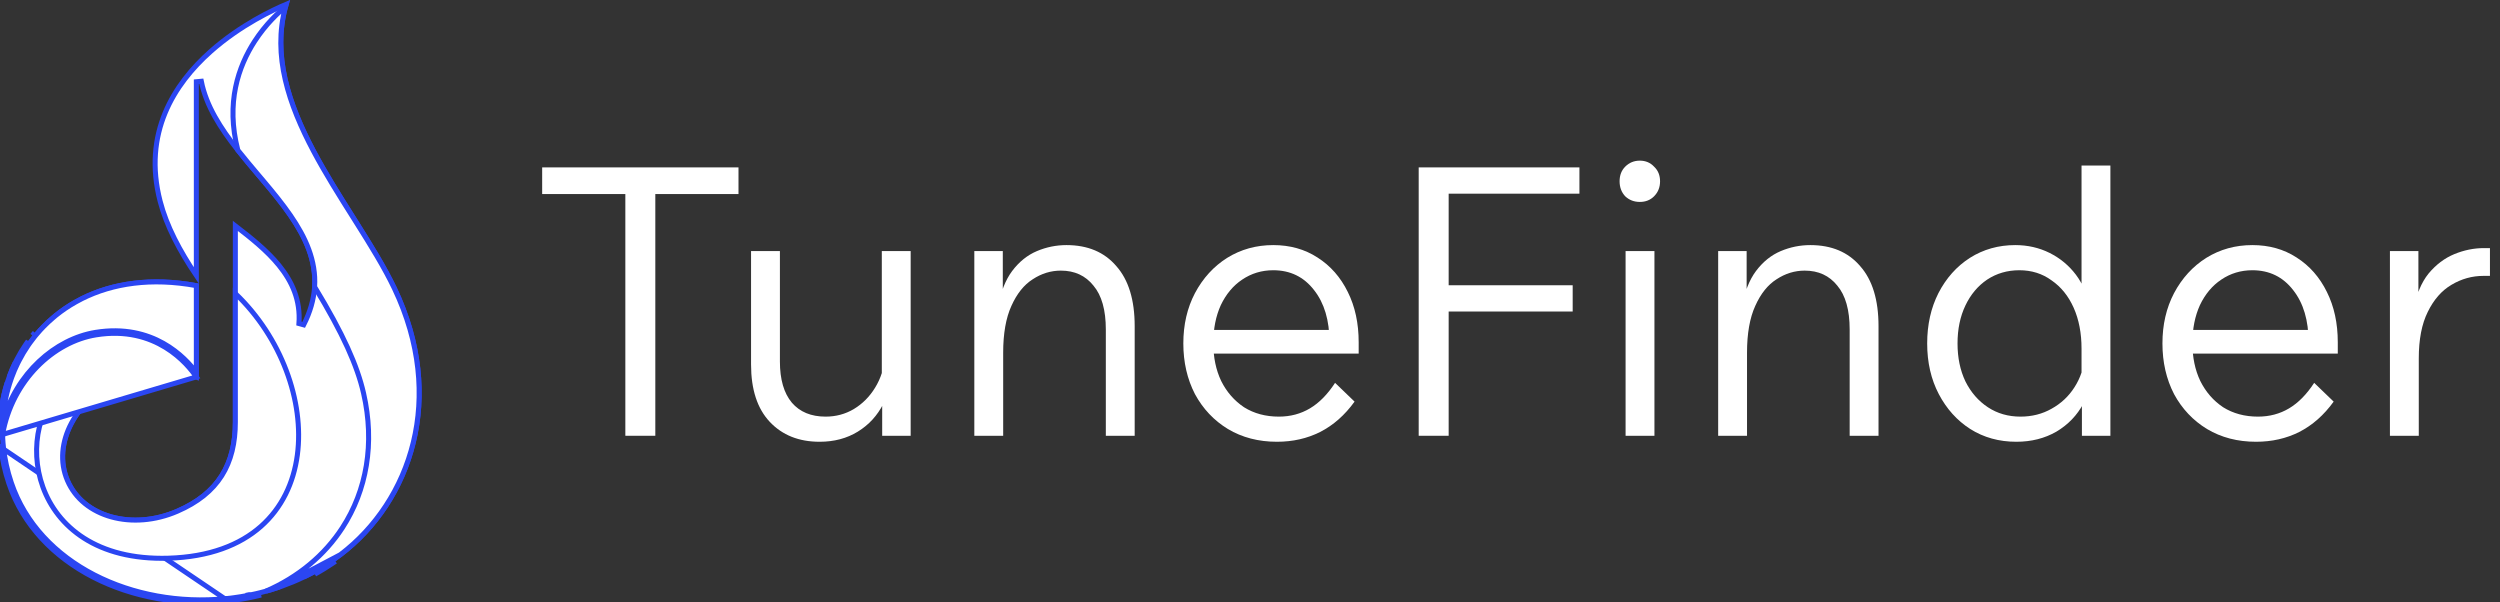
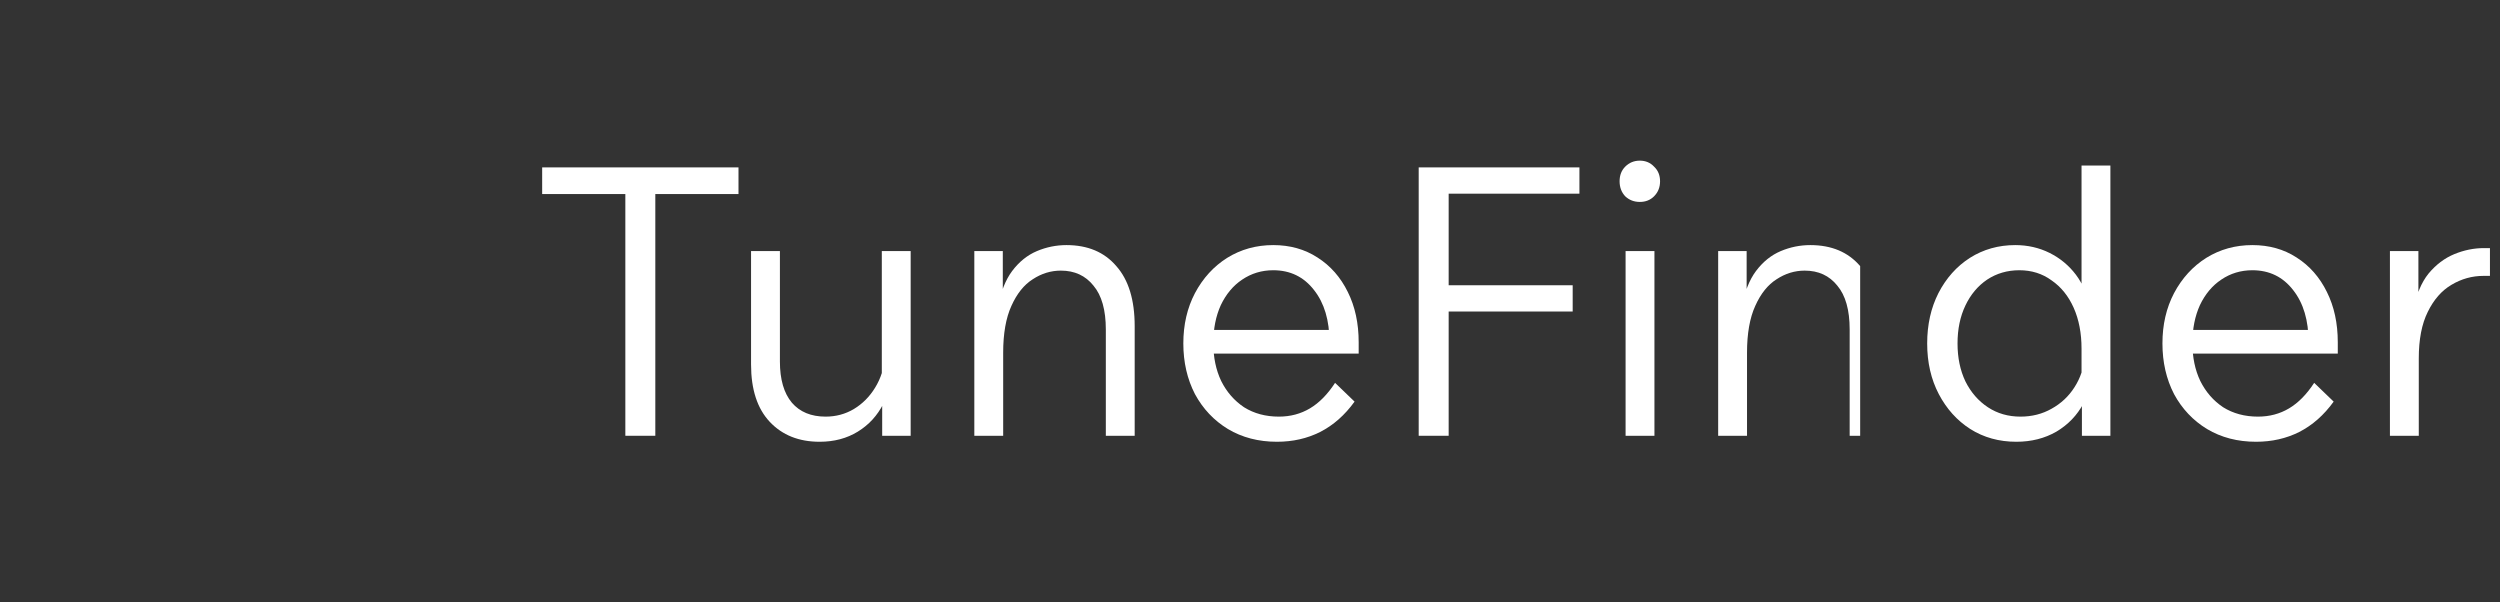
<svg xmlns="http://www.w3.org/2000/svg" width="166" height="40" viewBox="0 0 166 40" fill="none">
  <rect x="0" y="0" width="166" height="40" fill="#333333" stroke="none" />
  <g clip-path="url(#clip0_4021_122)">
    <path d="M15.145 39.902C15.21 39.896 15.274 39.889 15.338 39.881C15.415 39.872 15.492 39.862 15.569 39.851C15.875 39.809 16.179 39.76 16.481 39.702L16.729 39.651C16.823 39.632 16.915 39.611 17.007 39.59C17.117 39.566 17.226 39.539 17.335 39.511L15.145 39.902ZM15.145 39.902C15.124 39.904 15.105 39.906 15.086 39.907C15.081 39.909 15.073 39.909 15.068 39.909C15.066 39.911 15.064 39.911 15.062 39.911C8.85 40.555 2.462 37.644 0.593 32.105C0.322 31.304 0.148 30.5 0.061 29.702L15.145 39.902ZM22.088 37.401C21.912 37.522 21.732 37.637 21.551 37.748C21.424 37.828 21.296 37.903 21.167 37.977C21.096 38.018 21.026 38.057 20.954 38.097C20.938 38.106 20.922 38.115 20.906 38.124L22.088 37.401ZM22.088 37.401C22.15 37.359 22.212 37.316 22.274 37.273L22.088 37.401ZM0.009 28.985C0.005 28.911 0.003 28.837 0.001 28.764C-0.023 27.607 0.142 26.478 0.478 25.417L0.009 28.985ZM0.009 28.985C0.011 29.058 0.015 29.132 0.02 29.205L0.009 28.985ZM26.192 19.158L26.192 19.158C29.64 26.401 27.278 33.273 22.601 36.828L22.601 36.829C22.462 36.935 22.322 37.037 22.179 37.136L22.178 37.136C22.116 37.18 22.056 37.222 21.995 37.263L21.994 37.263C21.82 37.382 21.643 37.496 21.464 37.606L21.463 37.607C21.338 37.685 21.212 37.759 21.084 37.832L21.082 37.833C21.014 37.873 20.945 37.911 20.874 37.951C20.858 37.959 20.843 37.968 20.827 37.977C20.812 37.984 20.798 37.992 20.783 38C20.765 38.009 20.747 38.019 20.729 38.029C20.696 38.046 20.664 38.063 20.632 38.08L20.632 38.08L20.628 38.082C20.556 38.121 20.48 38.16 20.404 38.197L20.404 38.197L20.401 38.198C20.345 38.227 20.288 38.255 20.23 38.283C20.211 38.293 20.192 38.302 20.172 38.312C19.708 38.536 19.235 38.733 18.756 38.905L18.755 38.906C18.68 38.933 18.604 38.959 18.525 38.986C18.509 38.991 18.493 38.997 18.477 39.002C18.296 39.064 18.112 39.121 17.926 39.178C17.816 39.209 17.705 39.241 17.594 39.271L17.593 39.271C17.493 39.299 17.395 39.325 17.296 39.349L17.293 39.35C17.186 39.378 17.079 39.404 16.971 39.428L16.97 39.428C16.878 39.449 16.788 39.469 16.696 39.487L16.695 39.488L16.695 39.488L16.694 39.488L16.694 39.488L16.693 39.488L16.693 39.488L16.692 39.488L16.692 39.488L16.692 39.488L16.691 39.489L16.691 39.489L16.69 39.489L16.689 39.489L16.689 39.489L16.689 39.489L16.688 39.489L16.688 39.489L16.687 39.489L16.687 39.489L16.686 39.489L16.686 39.49L16.685 39.49L16.685 39.49L16.684 39.49L16.684 39.49L16.683 39.49L16.683 39.49L16.682 39.49L16.682 39.49L16.681 39.49L16.681 39.491L16.68 39.491L16.68 39.491L16.679 39.491L16.679 39.491L16.678 39.491L16.678 39.491L16.677 39.491L16.677 39.491L16.677 39.492L16.676 39.492L16.675 39.492L16.675 39.492L16.674 39.492L16.674 39.492L16.674 39.492L16.673 39.492L16.673 39.492L16.672 39.492L16.672 39.492L16.671 39.493L16.671 39.493L16.67 39.493L16.67 39.493L16.669 39.493L16.669 39.493L16.668 39.493L16.668 39.493L16.667 39.493L16.667 39.493L16.666 39.494L16.666 39.494L16.665 39.494L16.665 39.494L16.664 39.494L16.664 39.494L16.663 39.494L16.663 39.494L16.662 39.494L16.662 39.494L16.662 39.495L16.661 39.495L16.66 39.495L16.66 39.495L16.66 39.495L16.659 39.495L16.659 39.495L16.658 39.495L16.658 39.495L16.657 39.495L16.657 39.495L16.656 39.496L16.656 39.496L16.655 39.496L16.655 39.496L16.654 39.496L16.654 39.496L16.653 39.496L16.653 39.496L16.652 39.496L16.652 39.496L16.651 39.497L16.651 39.497L16.65 39.497L16.65 39.497L16.649 39.497L16.649 39.497L16.648 39.497L16.648 39.497L16.647 39.497L16.647 39.498L16.646 39.498L16.646 39.498L16.645 39.498L16.645 39.498L16.645 39.498L16.644 39.498L16.644 39.498L16.643 39.498L16.643 39.498L16.642 39.498L16.642 39.499L16.641 39.499L16.641 39.499L16.64 39.499L16.64 39.499L16.639 39.499L16.639 39.499L16.638 39.499L16.638 39.499L16.637 39.499L16.637 39.5L16.636 39.5L16.636 39.5L16.635 39.5L16.635 39.5L16.634 39.5L16.634 39.5L16.633 39.5L16.633 39.5L16.632 39.501L16.632 39.501L16.631 39.501L16.631 39.501L16.631 39.501L16.63 39.501L16.63 39.501L16.629 39.501L16.629 39.501L16.628 39.501L16.628 39.502L16.627 39.502L16.627 39.502L16.626 39.502L16.626 39.502L16.625 39.502L16.625 39.502L16.624 39.502L16.624 39.502L16.623 39.502L16.623 39.502L16.622 39.503L16.622 39.503L16.621 39.503L16.621 39.503L16.62 39.503L16.62 39.503L16.619 39.503L16.619 39.503L16.618 39.503L16.618 39.504L16.617 39.504L16.617 39.504L16.616 39.504L16.616 39.504L16.616 39.504L16.615 39.504L16.614 39.504L16.614 39.504L16.614 39.504L16.613 39.505L16.613 39.505L16.612 39.505L16.612 39.505L16.611 39.505L16.611 39.505L16.61 39.505L16.61 39.505L16.609 39.505L16.609 39.505L16.608 39.505L16.608 39.506L16.607 39.506L16.607 39.506L16.606 39.506L16.606 39.506L16.605 39.506L16.605 39.506L16.604 39.506L16.604 39.506L16.603 39.507L16.603 39.507L16.602 39.507L16.602 39.507L16.602 39.507L16.601 39.507L16.601 39.507L16.6 39.507L16.599 39.507L16.599 39.507L16.599 39.508L16.598 39.508L16.598 39.508L16.597 39.508L16.597 39.508L16.596 39.508L16.596 39.508L16.595 39.508L16.595 39.508L16.594 39.508L16.594 39.508L16.593 39.509L16.593 39.509L16.592 39.509L16.592 39.509L16.591 39.509L16.591 39.509L16.59 39.509L16.59 39.509L16.589 39.509L16.589 39.51L16.588 39.51L16.588 39.51L16.587 39.51L16.587 39.51L16.587 39.51L16.586 39.51L16.585 39.51L16.585 39.51L16.584 39.51L16.584 39.511L16.584 39.511L16.583 39.511L16.583 39.511L16.582 39.511L16.582 39.511L16.581 39.511L16.581 39.511L16.58 39.511L16.58 39.511L16.579 39.511L16.579 39.512L16.578 39.512L16.578 39.512L16.577 39.512L16.577 39.512L16.576 39.512L16.576 39.512L16.575 39.512L16.575 39.512L16.574 39.513L16.574 39.513L16.573 39.513L16.573 39.513L16.572 39.513L16.572 39.513L16.572 39.513L16.571 39.513L16.57 39.513L16.57 39.513L16.57 39.514L16.569 39.514L16.569 39.514L16.568 39.514L16.568 39.514L16.567 39.514L16.567 39.514L16.566 39.514L16.566 39.514L16.565 39.514L16.565 39.514L16.564 39.515L16.564 39.515L16.563 39.515L16.563 39.515L16.562 39.515L16.562 39.515L16.561 39.515L16.561 39.515L16.56 39.515L16.56 39.515L16.559 39.516L16.559 39.516L16.558 39.516L16.558 39.516L16.557 39.516L16.557 39.516L16.556 39.516L16.556 39.516L16.555 39.516L16.555 39.516L16.555 39.517L16.554 39.517L16.554 39.517L16.553 39.517L16.553 39.517L16.552 39.517L16.552 39.517L16.551 39.517L16.551 39.517L16.55 39.517L16.55 39.517L16.549 39.518L16.549 39.518L16.548 39.518L16.548 39.518L16.547 39.518L16.547 39.518L16.546 39.518L16.546 39.518L16.545 39.518L16.545 39.519L16.544 39.519L16.544 39.519L16.543 39.519L16.543 39.519L16.542 39.519L16.542 39.519L16.541 39.519L16.541 39.519L16.541 39.519L16.54 39.52L16.54 39.52L16.539 39.52L16.538 39.52L16.538 39.52L16.538 39.52L16.537 39.52L16.537 39.52L16.536 39.52L16.536 39.52L16.535 39.52L16.535 39.521L16.534 39.521L16.534 39.521L16.533 39.521L16.533 39.521L16.532 39.521L16.532 39.521L16.531 39.521L16.531 39.521L16.53 39.522L16.53 39.522L16.529 39.522L16.529 39.522L16.528 39.522L16.528 39.522L16.527 39.522L16.527 39.522L16.526 39.522L16.526 39.522L16.526 39.523L16.525 39.523L16.524 39.523L16.524 39.523L16.523 39.523L16.523 39.523L16.523 39.523L16.522 39.523L16.522 39.523L16.521 39.523L16.521 39.523L16.52 39.524L16.52 39.524L16.519 39.524L16.519 39.524L16.518 39.524L16.518 39.524L16.517 39.524L16.517 39.524L16.516 39.524L16.516 39.525L16.515 39.525L16.515 39.525L16.514 39.525L16.514 39.525L16.513 39.525L16.513 39.525L16.512 39.525L16.512 39.525L16.511 39.525L16.511 39.526L16.511 39.526L16.51 39.526L16.509 39.526L16.509 39.526L16.509 39.526L16.508 39.526L16.508 39.526L16.507 39.526L16.507 39.526L16.506 39.526L16.506 39.527L16.505 39.527L16.505 39.527L16.504 39.527L16.504 39.527L16.503 39.527L16.503 39.527L16.502 39.527L16.502 39.527L16.501 39.528L16.501 39.528L16.5 39.528L16.5 39.528L16.499 39.528L16.499 39.528L16.498 39.528L16.498 39.528L16.497 39.528L16.497 39.528L16.496 39.529L16.496 39.529L16.495 39.529L16.495 39.529L16.494 39.529L16.494 39.529L16.494 39.529L16.493 39.529L16.493 39.529L16.492 39.529L16.492 39.529L16.491 39.53L16.491 39.53L16.49 39.53L16.49 39.53L16.489 39.53L16.489 39.53L16.488 39.53L16.488 39.53L16.487 39.53L16.487 39.531L16.486 39.531L16.486 39.531L16.485 39.531L16.485 39.531L16.484 39.531L16.484 39.531L16.483 39.531L16.483 39.531L16.482 39.531L16.482 39.532L16.481 39.532L16.481 39.532L16.48 39.532L16.48 39.532L16.48 39.532L16.479 39.532L16.479 39.532L16.478 39.532L16.478 39.532L16.477 39.532L16.477 39.533L16.476 39.533L16.476 39.533L16.475 39.533L16.475 39.533L16.474 39.533L16.474 39.533L16.473 39.533L16.473 39.533L16.472 39.533L16.472 39.534L16.471 39.534L16.471 39.534L16.47 39.534L16.47 39.534L16.469 39.534L16.469 39.534L16.468 39.534L16.468 39.534L16.467 39.535L16.467 39.535L16.466 39.535L16.466 39.535L16.465 39.535L16.465 39.535L16.465 39.535L16.464 39.535L16.463 39.535L16.463 39.535L16.463 39.535L16.462 39.536L16.462 39.536L16.461 39.536L16.461 39.536L16.46 39.536L16.46 39.536L16.459 39.536L16.459 39.536L16.458 39.536L16.458 39.536L16.457 39.536L16.457 39.537L16.456 39.537L16.456 39.537L16.455 39.537L16.455 39.537L16.454 39.537L16.454 39.537L16.453 39.537L16.453 39.537L16.452 39.538L16.452 39.538L16.451 39.538L16.451 39.538L16.451 39.538L16.45 39.538L16.45 39.538L16.45 39.538L16.449 39.538L16.448 39.538C16.15 39.596 15.849 39.645 15.546 39.686L15.545 39.686C15.47 39.697 15.395 39.706 15.318 39.716C15.254 39.723 15.193 39.73 15.13 39.736L15.129 39.736C15.123 39.736 15.117 39.737 15.111 39.738C15.097 39.739 15.083 39.74 15.07 39.742L15.059 39.743H14.998L14.99 39.751C8.845 40.367 2.582 37.477 0.751 32.051L0.751 32.051C0.484 31.262 0.312 30.47 0.227 29.684L0.227 29.684L0.227 29.682C0.216 29.593 0.209 29.505 0.201 29.414L0.2 29.4C0.195 29.33 0.19 29.263 0.187 29.197L0.187 29.197L0.186 29.193C0.181 29.122 0.177 29.051 0.176 28.98H0.176L0.175 28.976C0.172 28.905 0.17 28.834 0.168 28.76C0.144 27.621 0.307 26.511 0.637 25.468C0.677 25.343 0.719 25.219 0.763 25.096L0.792 25.021C0.848 24.874 0.905 24.728 0.966 24.583L0.966 24.582C1.025 24.441 1.091 24.299 1.159 24.157C1.195 24.084 1.229 24.015 1.265 23.948L1.266 23.947C1.357 23.774 1.451 23.603 1.55 23.434C1.653 23.266 1.756 23.101 1.865 22.941C1.879 22.922 1.893 22.902 1.906 22.883C1.937 22.838 1.968 22.794 2 22.75L2.001 22.749C2.093 22.621 2.187 22.497 2.285 22.375L2.286 22.373C2.332 22.314 2.381 22.256 2.434 22.193L2.434 22.193C2.585 22.013 2.744 21.839 2.91 21.67C3.102 21.475 3.301 21.288 3.511 21.111L3.511 21.111L3.514 21.108C3.577 21.052 3.642 20.997 3.711 20.941C4.111 20.618 4.542 20.324 5.003 20.064L5.005 20.063C5.146 19.982 5.291 19.904 5.44 19.83L5.441 19.83C7.478 18.811 10.048 18.415 13.037 18.968V25.029C11.595 24.413 9.754 24.421 8.015 25.175C5.057 26.453 3.426 29.453 4.477 31.906C5.527 34.357 8.812 35.228 11.77 33.947C13.128 33.36 14.097 32.58 14.724 31.587C15.35 30.596 15.627 29.409 15.627 28.024V14.997C16.658 15.79 17.721 16.631 18.527 17.624C19.399 18.698 19.962 19.941 19.85 21.483L20.165 21.57C20.602 20.707 20.828 19.885 20.886 19.099L20.886 19.099C21.015 17.338 20.3 15.774 19.279 14.294C18.769 13.554 18.179 12.831 17.574 12.111C17.427 11.936 17.279 11.762 17.132 11.588C16.67 11.042 16.208 10.497 15.771 9.942C14.639 8.505 13.691 7.03 13.367 5.396L13.037 5.428V18.294C11.931 16.66 11.058 15.01 10.634 13.367L10.634 13.367C9.465 8.848 11.555 5.579 13.992 3.413C15.983 1.645 18.192 0.625 19.004 0.285C18.038 3.587 19.15 6.892 20.814 10.029C21.613 11.534 22.544 13.009 23.442 14.432C23.513 14.545 23.584 14.658 23.655 14.77C24.619 16.3 25.53 17.767 26.192 19.158ZM0.636 24.962C0.636 24.962 0.634 24.962 0.634 24.964L1.009 24.085C0.94 24.228 0.872 24.373 0.812 24.519C0.75 24.666 0.692 24.813 0.636 24.962ZM2.307 22.086C2.254 22.148 2.203 22.208 2.155 22.271L2.307 22.086ZM15.062 39.745H15.059C15.062 39.745 15.063 39.745 15.062 39.745Z" fill="white" stroke="#2B46F2" stroke-width="0.333" />
    <path d="M4.552 25.272L4.552 25.272C6.376 23.931 8.349 23.871 9.946 24.193C10.491 24.303 10.991 24.457 11.423 24.619C10.337 24.507 9.154 24.681 8.015 25.175C5.058 26.453 3.427 29.453 4.478 31.906C5.528 34.357 8.813 35.228 11.771 33.947C13.129 33.36 14.097 32.58 14.725 31.587C15.351 30.596 15.627 29.409 15.627 28.024V19.489C18.666 22.384 20.223 26.631 19.743 30.22C19.496 32.066 18.712 33.732 17.319 34.959C15.926 36.185 13.91 36.983 11.18 37.065C6.413 37.207 3.799 34.957 2.849 32.341C1.892 29.703 2.619 26.692 4.552 25.272Z" fill="white" stroke="#2B46F2" stroke-width="0.333" />
    <path d="M22.601 36.829L22.602 36.828C27.279 33.273 29.64 26.401 26.192 19.158L26.192 19.158C25.53 17.767 24.62 16.3 23.655 14.77C23.584 14.658 23.514 14.545 23.442 14.432C22.544 13.009 21.613 11.534 20.815 10.029C19.177 6.941 18.074 3.691 18.96 0.442C18.478 0.836 17.642 1.609 16.909 2.74C15.833 4.4 14.979 6.828 15.793 9.969C16.224 10.515 16.678 11.051 17.132 11.588C17.28 11.762 17.427 11.936 17.574 12.111C18.179 12.831 18.769 13.554 19.28 14.294C20.29 15.759 21.001 17.306 20.89 19.045C22.794 22.18 23.725 24.289 24.14 26.107C24.905 29.451 24.341 32.572 22.734 35.046C21.556 36.857 19.822 38.315 17.651 39.256C17.743 39.231 17.835 39.204 17.927 39.178C18.113 39.121 18.297 39.064 18.478 39.002C18.478 39.002 18.478 39.002 18.478 39.002L22.601 36.829ZM22.601 36.829C22.463 36.935 22.322 37.037 22.18 37.136L22.179 37.136M22.601 36.829L22.179 37.136M22.179 37.136C22.117 37.18 22.056 37.222 21.996 37.263L21.995 37.263M22.179 37.136L21.995 37.263M21.995 37.263C21.821 37.382 21.643 37.496 21.464 37.606L21.464 37.607M21.995 37.263L21.464 37.607M21.464 37.607C21.338 37.685 21.213 37.759 21.085 37.832L21.082 37.833M21.464 37.607L21.082 37.833M21.082 37.833C21.014 37.873 20.946 37.911 20.875 37.951C20.859 37.959 20.843 37.968 20.827 37.977C20.794 37.994 20.761 38.012 20.729 38.029C20.696 38.046 20.664 38.063 20.633 38.08L20.633 38.08M21.082 37.833L20.633 38.08M20.633 38.08L20.628 38.082M20.633 38.08L20.628 38.082M20.628 38.082C20.557 38.121 20.481 38.16 20.405 38.197L20.405 38.197M20.628 38.082L20.405 38.197M20.405 38.197L20.402 38.198M20.405 38.197L20.402 38.198M20.402 38.198C20.346 38.227 20.289 38.255 20.231 38.283M20.402 38.198L20.231 38.283M20.231 38.283C20.211 38.293 20.192 38.302 20.172 38.312L20.231 38.283Z" fill="white" stroke="#2B46F2" stroke-width="0.333" />
    <path d="M6.346 22.07C3.67 22.505 1.057 24.787 0.178 28.051C0.22 27.16 0.376 26.293 0.638 25.468C0.674 25.354 0.712 25.241 0.752 25.129L0.753 25.129L0.793 25.019C0.9 24.725 1.023 24.438 1.16 24.158L1.16 24.157C1.195 24.084 1.23 24.015 1.266 23.948L1.266 23.948L1.267 23.946C1.446 23.599 1.645 23.264 1.866 22.941C1.88 22.922 1.893 22.902 1.906 22.883C1.938 22.838 1.968 22.794 2 22.75L2.001 22.749C2.093 22.621 2.188 22.497 2.285 22.375L2.285 22.375L2.286 22.373C2.333 22.314 2.382 22.256 2.434 22.193L2.435 22.193C2.586 22.013 2.744 21.839 2.91 21.67C3.102 21.475 3.301 21.288 3.511 21.111L3.511 21.111L3.514 21.108C3.577 21.052 3.643 20.997 3.711 20.941C4.111 20.618 4.543 20.324 5.004 20.064L5.004 20.064L5.005 20.063C5.147 19.982 5.292 19.904 5.441 19.83L5.441 19.83C7.479 18.811 10.048 18.415 13.037 18.968V24.738C12.287 23.719 10.152 21.453 6.346 22.07ZM6.346 22.07L6.373 22.235M6.346 22.07L6.373 22.235M6.373 22.235C3.566 22.69 0.809 25.242 0.171 28.848L13.037 25.027C12.46 24.173 10.354 21.588 6.373 22.235ZM0.004 28.836C0.008 28.812 0.012 28.788 0.017 28.763L0.002 28.764M0.004 28.836L0.017 28.763L0.002 28.764M0.004 28.836C0.003 28.812 0.002 28.788 0.002 28.764M0.004 28.836L0.479 25.417M0.002 28.764C-0.023 27.607 0.143 26.478 0.479 25.417M0.479 25.417C0.527 25.264 0.58 25.113 0.634 24.964C0.634 24.962 0.636 24.962 0.636 24.962C0.745 24.662 0.871 24.37 1.01 24.085C1.046 24.011 1.081 23.939 1.119 23.869C1.301 23.516 1.504 23.175 1.729 22.846C1.742 22.828 1.755 22.809 1.768 22.79C1.8 22.744 1.833 22.697 1.866 22.652L0.479 25.417Z" fill="white" stroke="#2B46F2" stroke-width="0.333" />
  </g>
  <path d="M43.513 28.935H41.523V12.636H43.513V28.935ZM49.036 12.885H36V11.115H49.036V12.885Z" fill="white" />
  <path d="M60.468 28.935H58.577V26.542L58.552 25.844V16.673H60.468V28.935ZM58.776 23.626L59.174 24.149C59.241 25.146 59.066 26.035 58.652 26.816C58.254 27.597 57.69 28.212 56.96 28.66C56.23 29.109 55.385 29.333 54.423 29.333C53.046 29.333 51.943 28.893 51.114 28.012C50.285 27.132 49.87 25.861 49.87 24.199V16.673H51.786V24C51.786 25.196 52.051 26.11 52.582 26.741C53.112 27.356 53.859 27.664 54.821 27.664C55.501 27.664 56.123 27.497 56.687 27.165C57.267 26.816 57.74 26.343 58.105 25.744C58.486 25.13 58.71 24.424 58.776 23.626Z" fill="white" />
  <path d="M75.343 28.935H73.427V21.882C73.427 20.586 73.153 19.614 72.606 18.966C72.075 18.301 71.354 17.969 70.442 17.969C69.778 17.969 69.156 18.16 68.576 18.542C67.996 18.908 67.523 19.497 67.158 20.311C66.793 21.109 66.611 22.148 66.611 23.427V28.935H64.695V16.673H66.586V20.411H66.262C66.445 19.398 66.76 18.592 67.208 17.994C67.672 17.379 68.219 16.939 68.85 16.673C69.48 16.407 70.135 16.274 70.815 16.274C72.225 16.274 73.328 16.739 74.124 17.67C74.936 18.584 75.343 19.913 75.343 21.657V28.935Z" fill="white" />
  <path d="M88.649 25.421L89.943 26.667C89.296 27.564 88.533 28.237 87.654 28.685C86.791 29.117 85.838 29.333 84.793 29.333C83.566 29.333 82.479 29.051 81.534 28.486C80.605 27.921 79.876 27.148 79.345 26.168C78.831 25.171 78.573 24.05 78.573 22.804C78.573 21.558 78.831 20.444 79.345 19.464C79.876 18.467 80.589 17.686 81.484 17.122C82.396 16.557 83.416 16.274 84.544 16.274C85.655 16.274 86.634 16.548 87.48 17.097C88.342 17.645 89.014 18.409 89.495 19.389C89.976 20.353 90.216 21.466 90.216 22.729V22.878H88.276V22.704C88.276 21.275 87.936 20.129 87.256 19.265C86.576 18.384 85.672 17.944 84.544 17.944C83.781 17.944 83.093 18.152 82.479 18.567C81.882 18.966 81.41 19.531 81.061 20.262C80.73 20.993 80.564 21.832 80.564 22.779C80.564 23.726 80.738 24.565 81.086 25.296C81.451 26.027 81.957 26.608 82.604 27.041C83.267 27.456 84.038 27.664 84.917 27.664C85.68 27.664 86.368 27.481 86.982 27.115C87.596 26.75 88.151 26.185 88.649 25.421ZM90.216 23.477H80.091V21.907H89.843L90.216 22.729V23.477Z" fill="white" />
  <path d="M96.191 28.935H94.201V11.115H104.874V12.86H96.191V28.935ZM104.426 20.685H95.942V18.941H104.426V20.685Z" fill="white" />
  <path d="M109.855 28.935H107.939V16.673H109.855V28.935ZM110.228 12.037C110.228 12.436 110.096 12.768 109.83 13.034C109.581 13.284 109.266 13.408 108.885 13.408C108.503 13.408 108.18 13.284 107.915 13.034C107.666 12.768 107.541 12.436 107.541 12.037C107.541 11.639 107.666 11.315 107.915 11.065C108.18 10.8 108.503 10.667 108.885 10.667C109.266 10.667 109.581 10.8 109.83 11.065C110.096 11.315 110.228 11.639 110.228 12.037Z" fill="white" />
-   <path d="M124.734 28.935H122.818V21.882C122.818 20.586 122.544 19.614 121.997 18.966C121.466 18.301 120.745 17.969 119.833 17.969C119.169 17.969 118.547 18.16 117.967 18.542C117.386 18.908 116.914 19.497 116.549 20.311C116.184 21.109 116.002 22.148 116.002 23.427V28.935H114.086V16.673H115.977V20.411H115.653C115.836 19.398 116.151 18.592 116.599 17.994C117.063 17.379 117.61 16.939 118.241 16.673C118.871 16.407 119.526 16.274 120.206 16.274C121.616 16.274 122.719 16.739 123.515 17.67C124.327 18.584 124.734 19.913 124.734 21.657V28.935Z" fill="white" />
+   <path d="M124.734 28.935H122.818V21.882C122.818 20.586 122.544 19.614 121.997 18.966C121.466 18.301 120.745 17.969 119.833 17.969C119.169 17.969 118.547 18.16 117.967 18.542C117.386 18.908 116.914 19.497 116.549 20.311C116.184 21.109 116.002 22.148 116.002 23.427V28.935H114.086V16.673H115.977V20.411H115.653C115.836 19.398 116.151 18.592 116.599 17.994C117.063 17.379 117.61 16.939 118.241 16.673C118.871 16.407 119.526 16.274 120.206 16.274C121.616 16.274 122.719 16.739 123.515 17.67V28.935Z" fill="white" />
  <path d="M138.239 28.935V25.62L138.214 25.57V23.153C138.214 22.122 138.04 21.217 137.692 20.436C137.343 19.655 136.854 19.049 136.224 18.617C135.61 18.168 134.897 17.944 134.084 17.944C133.288 17.944 132.575 18.152 131.945 18.567C131.331 18.982 130.85 19.556 130.502 20.287C130.154 21.018 129.98 21.857 129.98 22.804C129.98 23.751 130.154 24.59 130.502 25.321C130.867 26.052 131.364 26.625 131.995 27.041C132.625 27.456 133.346 27.664 134.159 27.664C134.922 27.664 135.61 27.489 136.224 27.14C136.854 26.791 137.36 26.318 137.741 25.72C138.139 25.105 138.372 24.407 138.438 23.626L138.811 24.125C138.927 25.105 138.77 25.994 138.339 26.791C137.924 27.572 137.327 28.195 136.547 28.66C135.768 29.109 134.881 29.333 133.885 29.333C132.741 29.333 131.721 29.051 130.825 28.486C129.946 27.921 129.25 27.148 128.736 26.168C128.222 25.188 127.965 24.067 127.965 22.804C127.965 21.558 128.213 20.444 128.711 19.464C129.225 18.467 129.922 17.686 130.801 17.122C131.696 16.557 132.7 16.274 133.811 16.274C134.64 16.274 135.403 16.449 136.1 16.797C136.796 17.146 137.377 17.628 137.841 18.243C138.305 18.858 138.596 19.572 138.712 20.386H138.214V10.991H140.13V28.935H138.239Z" fill="white" />
  <path d="M153.661 25.421L154.955 26.667C154.308 27.564 153.545 28.237 152.666 28.685C151.804 29.117 150.85 29.333 149.805 29.333C148.578 29.333 147.492 29.051 146.546 28.486C145.618 27.921 144.888 27.148 144.357 26.168C143.843 25.171 143.586 24.05 143.586 22.804C143.586 21.558 143.843 20.444 144.357 19.464C144.888 18.467 145.601 17.686 146.497 17.122C147.409 16.557 148.429 16.274 149.557 16.274C150.668 16.274 151.646 16.548 152.492 17.097C153.355 17.645 154.026 18.409 154.507 19.389C154.988 20.353 155.229 21.466 155.229 22.729V22.878H153.288V22.704C153.288 21.275 152.948 20.129 152.268 19.265C151.588 18.384 150.684 17.944 149.557 17.944C148.794 17.944 148.105 18.152 147.492 18.567C146.895 18.966 146.422 19.531 146.074 20.262C145.742 20.993 145.576 21.832 145.576 22.779C145.576 23.726 145.75 24.565 146.099 25.296C146.463 26.027 146.969 26.608 147.616 27.041C148.28 27.456 149.051 27.664 149.93 27.664C150.693 27.664 151.381 27.481 151.995 27.115C152.608 26.75 153.164 26.185 153.661 25.421ZM155.229 23.477H145.103V21.907H154.856L155.229 22.729V23.477Z" fill="white" />
  <path d="M165.333 16.474V18.318H164.91C164.147 18.318 163.434 18.517 162.771 18.916C162.124 19.298 161.602 19.896 161.204 20.71C160.806 21.508 160.607 22.538 160.607 23.801V28.935H158.691V16.673H160.582V20.586H160.258C160.441 19.572 160.772 18.766 161.253 18.168C161.751 17.57 162.323 17.138 162.97 16.872C163.617 16.606 164.272 16.474 164.935 16.474H165.333Z" fill="white" />
  <defs>
    <clipPath id="clip0_4021_122">
-       <rect width="28" height="40" fill="white" />
-     </clipPath>
+       </clipPath>
  </defs>
</svg>